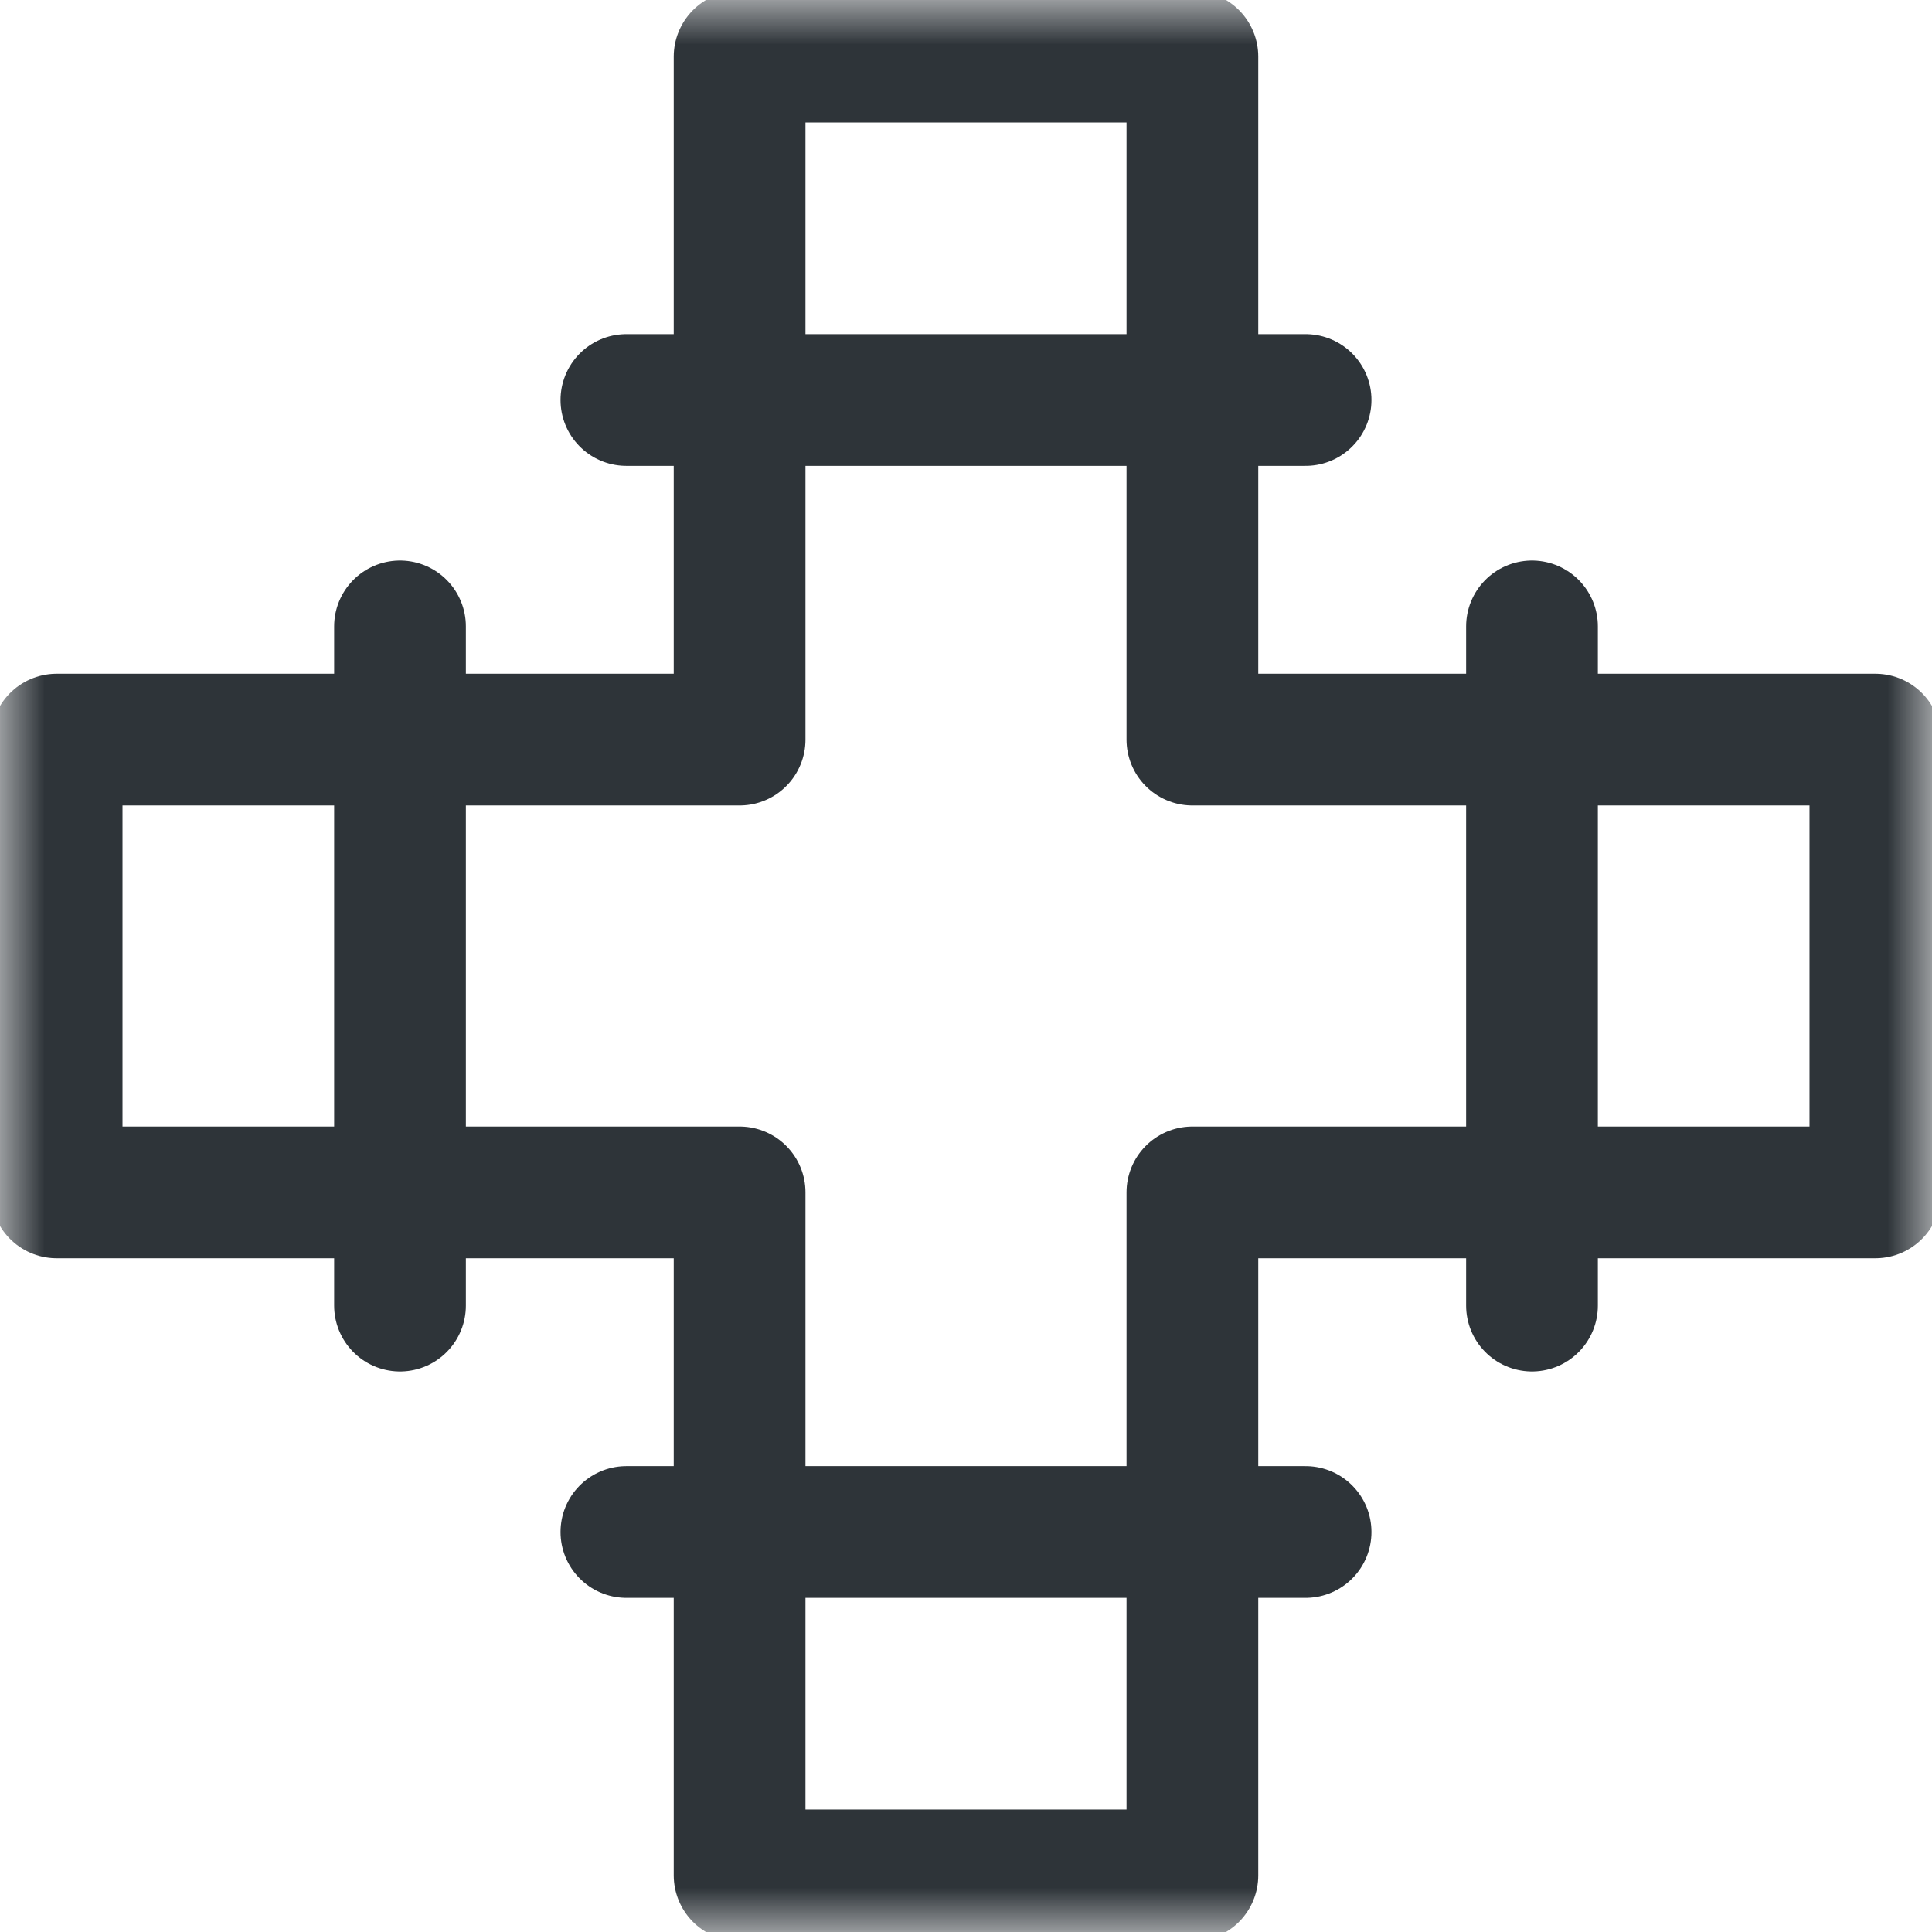
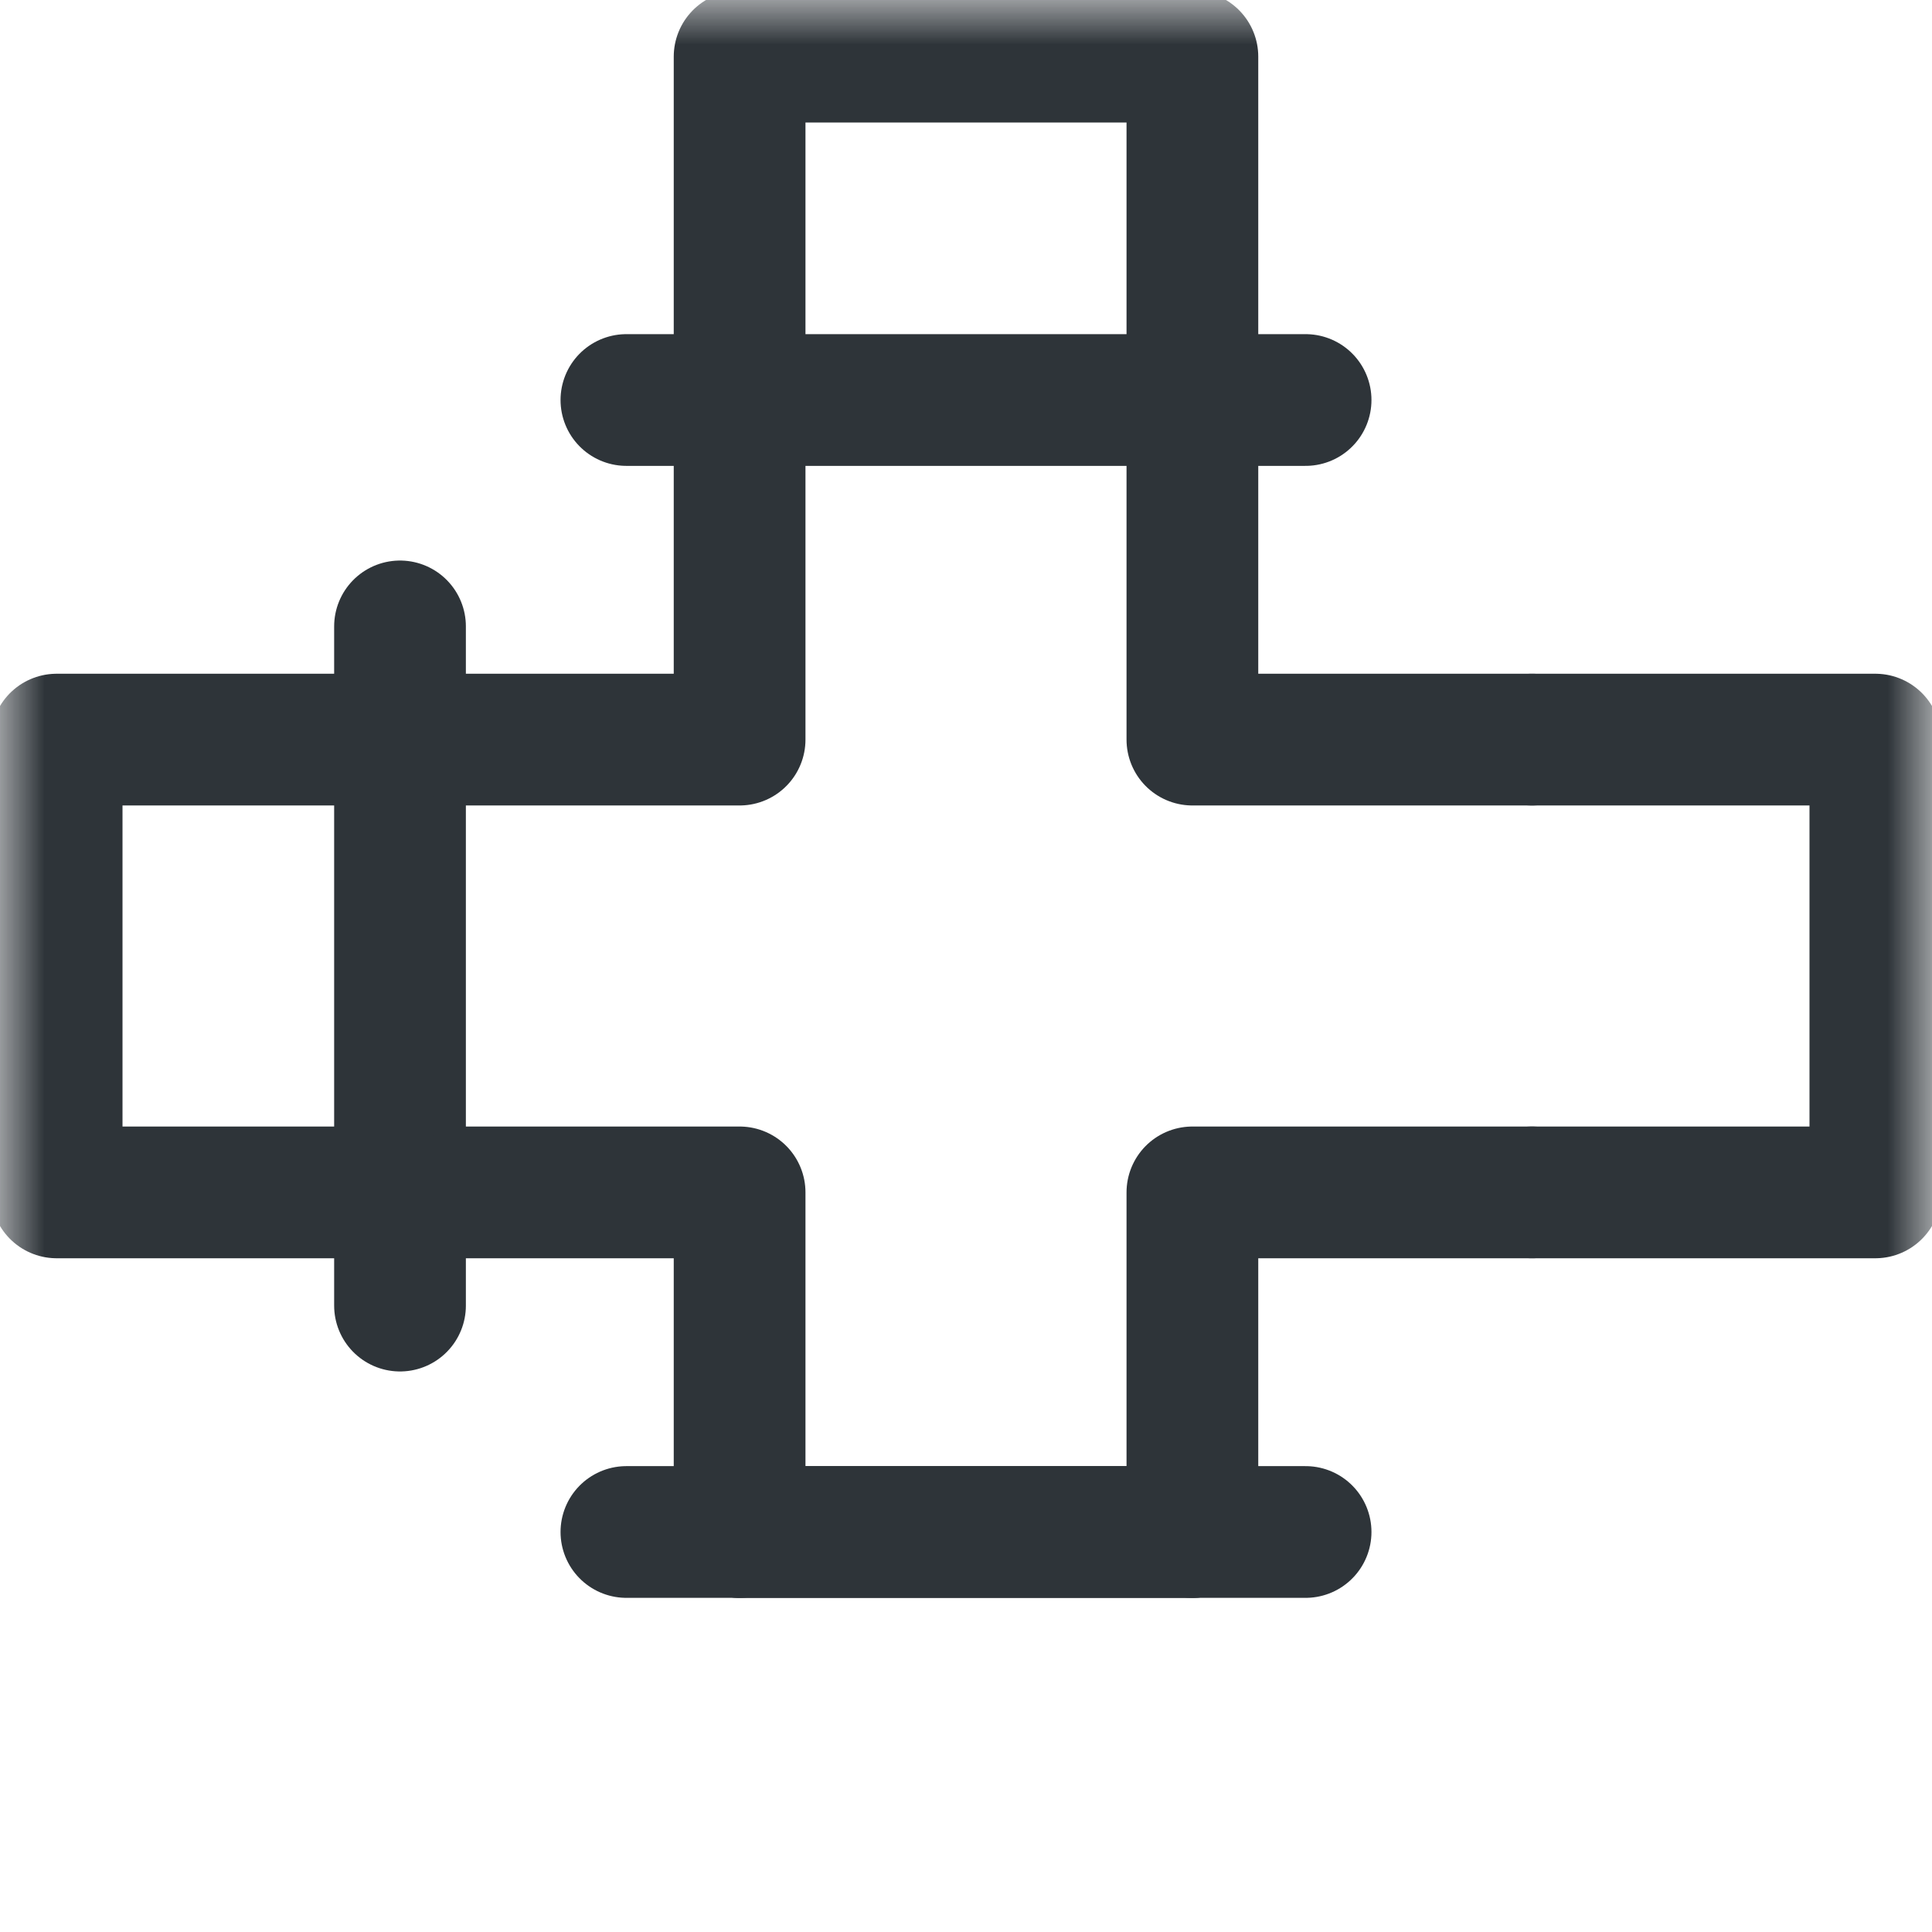
<svg xmlns="http://www.w3.org/2000/svg" width="22" height="22" viewBox="0 0 22 22" fill="none">
  <g id="pipe 1" clip-path="url(#clip0_449_19262)">
    <g id="g444">
      <g id="g446">
        <path id="path448" d="M4.555 14.867V7.133" stroke="#2E3439" stroke-width="1.5" stroke-miterlimit="10" stroke-linecap="round" stroke-linejoin="round" />
      </g>
      <g id="g450">
-         <path id="path452" d="M17.445 7.133V14.867" stroke="#2E3439" stroke-width="1.5" stroke-miterlimit="10" stroke-linecap="round" stroke-linejoin="round" />
-       </g>
+         </g>
      <g id="g454">
        <path id="path456" d="M4.555 8.422H8.422V4.555" stroke="#2E3439" stroke-width="1.5" stroke-miterlimit="10" stroke-linecap="round" stroke-linejoin="round" />
      </g>
      <g id="g458">
        <g id="Clip path group">
          <mask id="mask0_449_19262" style="mask-type:luminance" maskUnits="userSpaceOnUse" x="0" y="0" width="22" height="22">
            <g id="clipPath464">
              <path id="path462" d="M0 1.90735e-06H22V22H0V1.90735e-06Z" fill="white" />
            </g>
          </mask>
          <g mask="url(#mask0_449_19262)">
            <g id="g460">
              <g id="g466">
                <path id="path468" d="M8.422 4.555V0.645H13.578V4.555" stroke="#2E3439" stroke-width="1.5" stroke-miterlimit="10" stroke-linecap="round" stroke-linejoin="round" />
              </g>
            </g>
          </g>
        </g>
      </g>
      <g id="g470">
        <path id="path472" d="M13.578 4.555V8.422H17.445" stroke="#2E3439" stroke-width="1.5" stroke-miterlimit="10" stroke-linecap="round" stroke-linejoin="round" />
      </g>
      <g id="g474">
        <path id="path476" d="M7.133 4.555H14.867" stroke="#2E3439" stroke-width="1.5" stroke-miterlimit="10" stroke-linecap="round" stroke-linejoin="round" />
      </g>
      <g id="g478">
        <path id="path480" d="M17.445 13.578H13.578V17.445" stroke="#2E3439" stroke-width="1.5" stroke-miterlimit="10" stroke-linecap="round" stroke-linejoin="round" />
      </g>
      <g id="g482">
        <g id="Clip path group_2">
          <mask id="mask1_449_19262" style="mask-type:luminance" maskUnits="userSpaceOnUse" x="0" y="0" width="22" height="22">
            <g id="clipPath488">
              <path id="path486" d="M0 1.90735e-06H22V22H0V1.90735e-06Z" fill="white" />
            </g>
          </mask>
          <g mask="url(#mask1_449_19262)">
            <g id="g484">
              <g id="g490">
-                 <path id="path492" d="M13.578 17.445V21.355H8.422V17.445" stroke="#2E3439" stroke-width="1.5" stroke-miterlimit="10" stroke-linecap="round" stroke-linejoin="round" />
+                 <path id="path492" d="M13.578 17.445H8.422V17.445" stroke="#2E3439" stroke-width="1.5" stroke-miterlimit="10" stroke-linecap="round" stroke-linejoin="round" />
              </g>
            </g>
          </g>
        </g>
      </g>
      <g id="g494">
        <path id="path496" d="M8.422 17.445V13.578H4.555" stroke="#2E3439" stroke-width="1.5" stroke-miterlimit="10" stroke-linecap="round" stroke-linejoin="round" />
      </g>
      <g id="g498">
        <path id="path500" d="M14.867 17.445H7.133" stroke="#2E3439" stroke-width="1.5" stroke-miterlimit="10" stroke-linecap="round" stroke-linejoin="round" />
      </g>
      <g id="g502">
        <g id="Clip path group_3">
          <mask id="mask2_449_19262" style="mask-type:luminance" maskUnits="userSpaceOnUse" x="0" y="0" width="22" height="22">
            <g id="clipPath508">
              <path id="path506" d="M0 1.90735e-06H22V22H0V1.90735e-06Z" fill="white" />
            </g>
          </mask>
          <g mask="url(#mask2_449_19262)">
            <g id="g504">
              <g id="g510">
                <path id="path512" d="M17.445 8.422H21.355V13.578H17.445" stroke="#2E3439" stroke-width="1.5" stroke-miterlimit="10" stroke-linecap="round" stroke-linejoin="round" />
              </g>
              <g id="g514">
                <path id="path516" d="M4.555 13.578H0.645V8.422H4.555" stroke="#2E3439" stroke-width="1.5" stroke-miterlimit="10" stroke-linecap="round" stroke-linejoin="round" />
              </g>
            </g>
          </g>
        </g>
      </g>
    </g>
  </g>
  <defs>
    <clipPath id="clip0_449_19262">
      <rect width="22" height="22" fill="white" />
    </clipPath>
  </defs>
</svg>